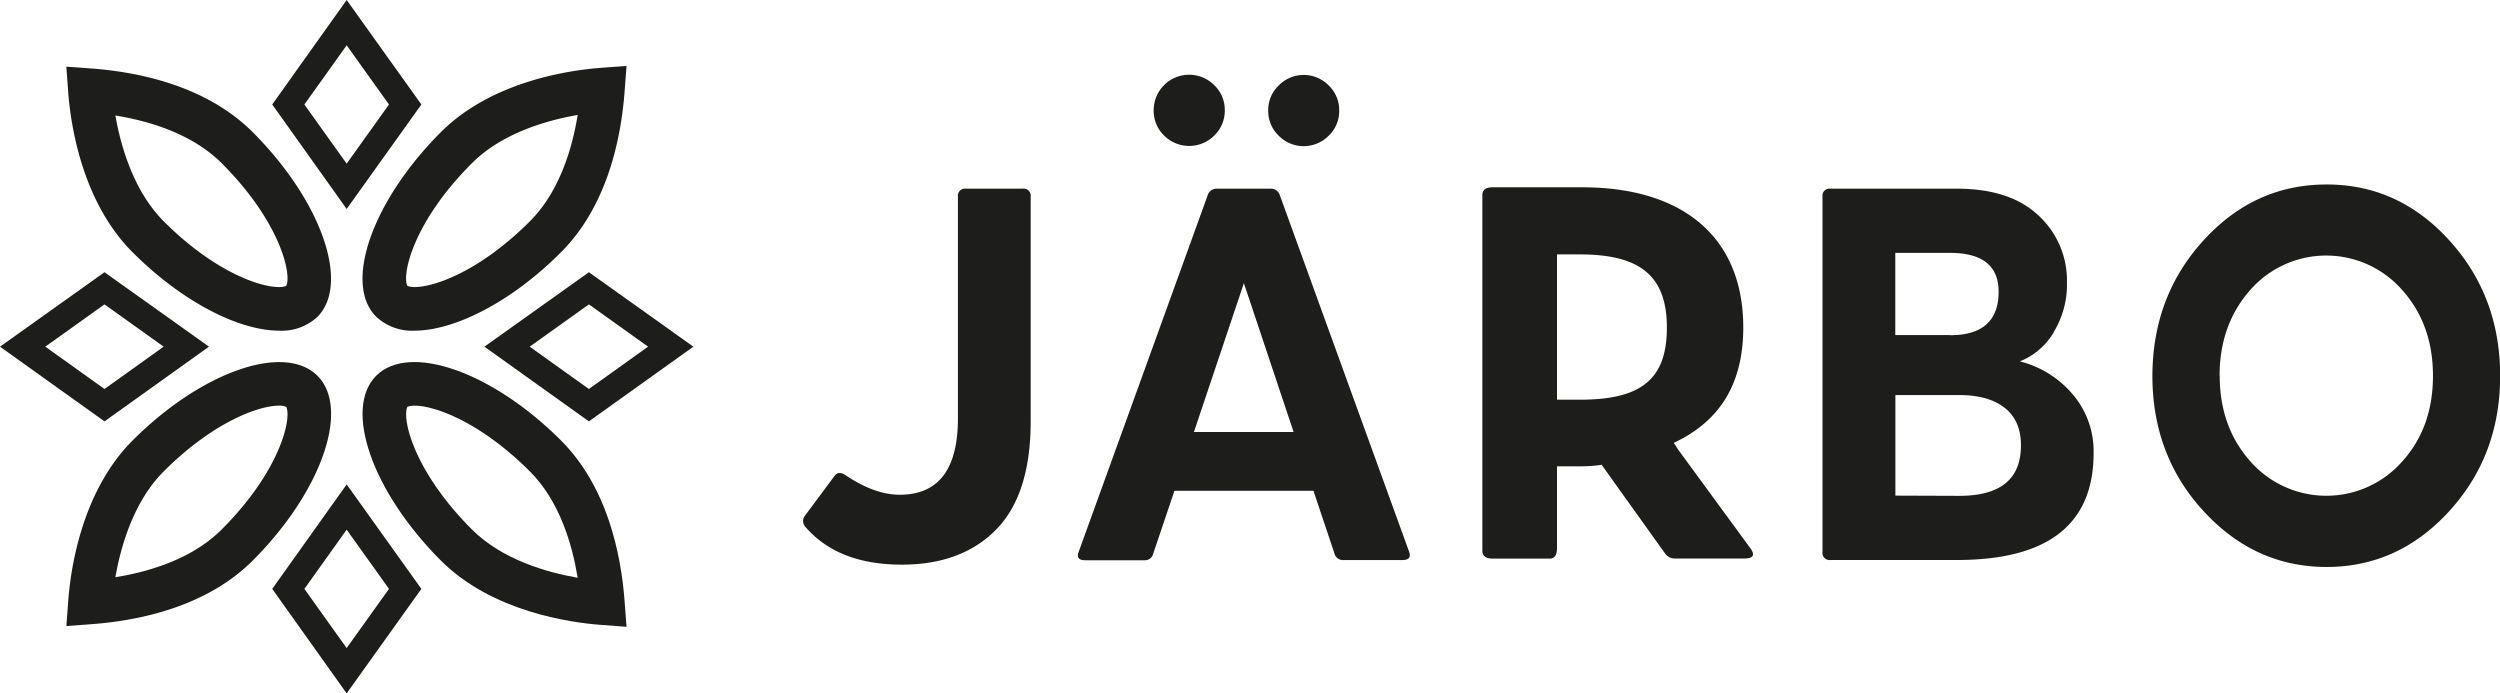
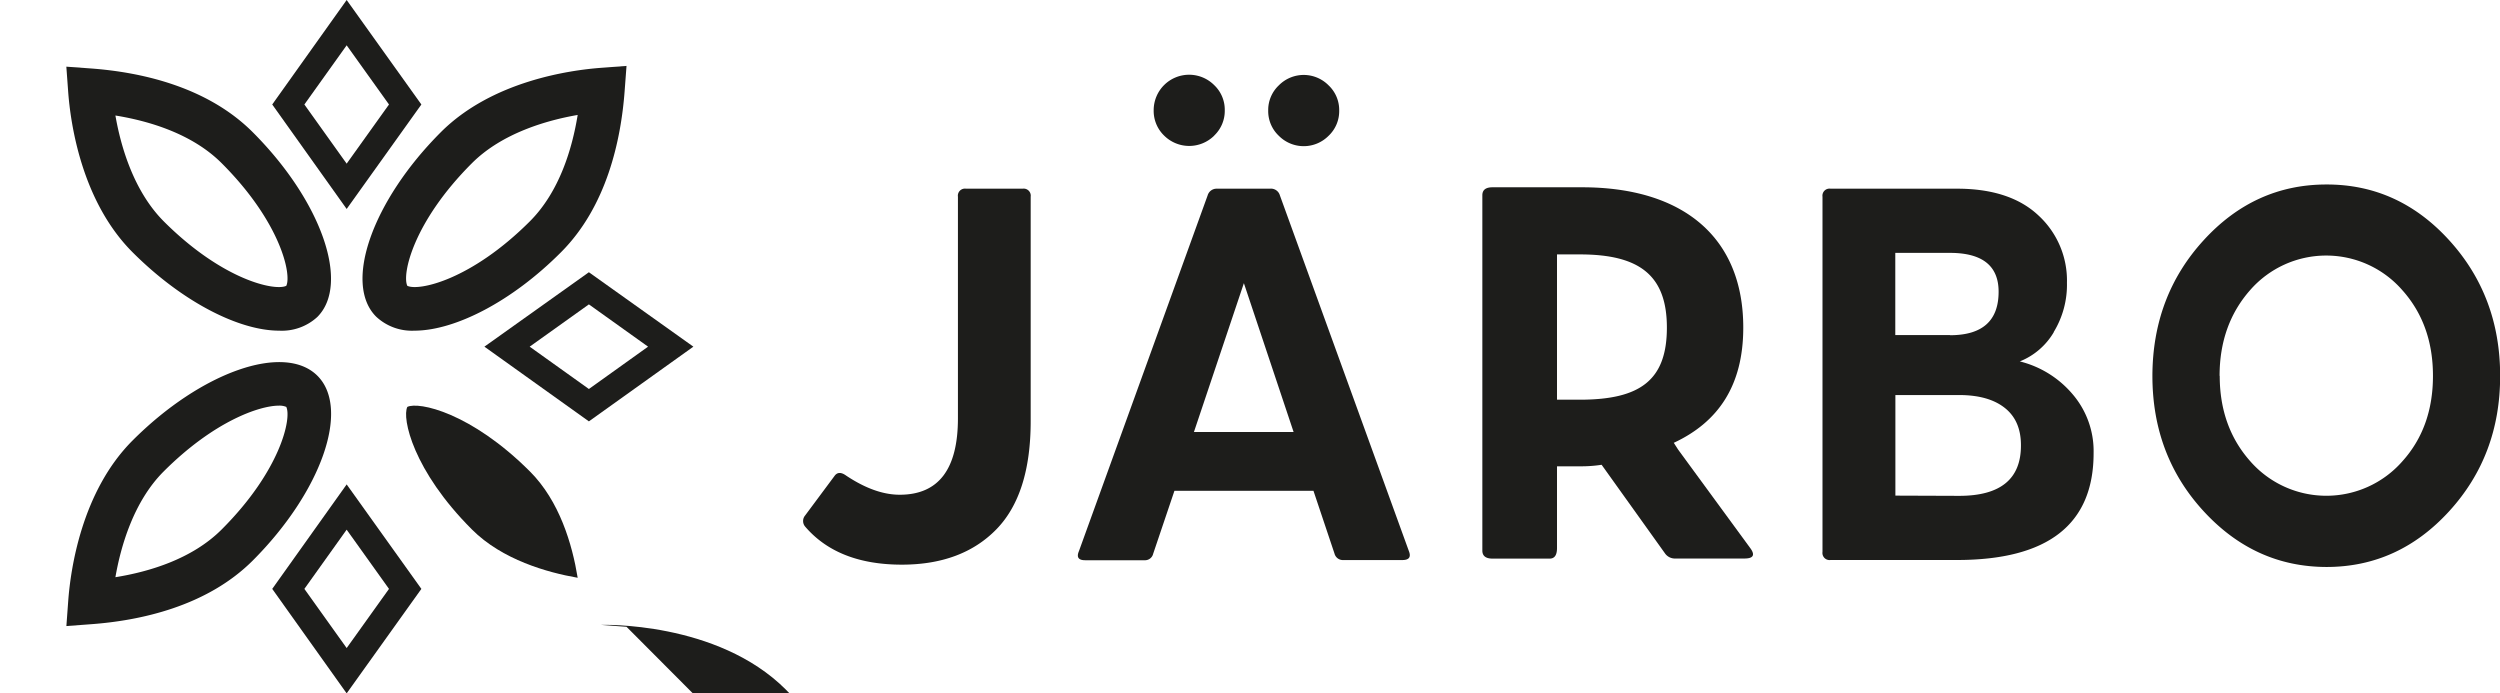
<svg xmlns="http://www.w3.org/2000/svg" viewBox="0 0 537.41 149.05" data-name="Lager 1" id="Lager_1">
  <defs>
    <style>.cls-1{fill:#1d1d1b;}</style>
  </defs>
  <path d="M477.13,80.8q0-11,6.58-18.45a21.71,21.71,0,0,1,32.68,0Q523,69.73,523,80.8t-6.58,18.37a21.74,21.74,0,0,1-32.68,0q-6.58-7.4-6.58-18.37m60.28,0q0-17.11-10.94-29.14t-26.4-12q-15.45,0-26.41,12t-11,29.14q0,17.11,11,29.08t26.41,12q15.45,0,26.4-12t10.94-29.08m-130,25.74V84.92h13.69q6.34,0,9.82,2.76c2.32,1.83,3.48,4.5,3.48,8q.06,10.92-13.3,10.91Zm11.74-34.51H407.42V54.36h11.74q10.47,0,10.47,8.35,0,9.36-10.47,9.35m22.32-.69a19.53,19.53,0,0,0,2.84-10.61,19,19,0,0,0-6.12-14.44q-6.12-5.76-17.54-5.76H393.5a1.52,1.52,0,0,0-1.73,1.72v76.37a1.53,1.53,0,0,0,1.73,1.73h27.16q29.4,0,29.39-23a18.8,18.8,0,0,0-4.56-12.69,21.74,21.74,0,0,0-11.3-7,14.89,14.89,0,0,0,7.29-6.26M267.39,60.87l10.69,32H256.65ZM275.13,42A2,2,0,0,0,273,40.56H261.55A2,2,0,0,0,259.6,42l-27.67,76.48c-.55,1.3-.11,1.95,1.34,1.95H246a1.81,1.81,0,0,0,1.89-1.39l4.57-13.53h29.89L286.87,119a1.86,1.86,0,0,0,1.95,1.39h12.64c1.45,0,1.91-.65,1.39-1.95Zm12.75-18.23a7.28,7.28,0,0,0-2.29-5.43,7.51,7.51,0,0,0-10.68,0,7.28,7.28,0,0,0-2.29,5.43,7.29,7.29,0,0,0,2.29,5.43,7.53,7.53,0,0,0,10.68,0,7.29,7.29,0,0,0,2.29-5.43M261,29.15a7.32,7.32,0,0,0,2.28-5.43A7.3,7.3,0,0,0,261,18.29a7.62,7.62,0,0,0-13,5.43,7.37,7.37,0,0,0,2.25,5.43,7.64,7.64,0,0,0,10.77,0M173.08,110.8a1.85,1.85,0,0,0,0,2.4q7,8.17,20.76,8.18,12.91,0,20.32-7.57t7.4-23.32V42.28a1.52,1.52,0,0,0-1.72-1.72H207.65a1.52,1.52,0,0,0-1.73,1.72V89.93q0,16.42-12.52,16.42-5.34,0-11.52-4.12c-1.08-.78-1.92-.74-2.51.11Z" class="cls-1" />
  <path d="M358.32,70.42c0,11.27-5.7,15.5-18.7,15.5H334.7V54.69h4.92c12.77,0,18.7,4.46,18.7,15.73m2.42,26.23-.94-1.46c9.58-4.46,14.94-12.32,14.94-24.77,0-19.48-13-30.16-34.66-30.16H320.83c-1.45,0-2.18.57-2.18,1.72v76.37c0,1.15.73,1.73,2.18,1.73h12.3c1.05,0,1.57-.76,1.57-2.28V100.24h5.38a28.54,28.54,0,0,0,4.21-.33l13.59,19a2.61,2.61,0,0,0,2.34,1.15H375c1.86,0,2.31-.71,1.33-2.12Z" class="cls-1" />
  <path d="M74.52,44.92l-16-22.46L74.52,0,90.58,22.46ZM65.43,22.46l9.09,12.72,9.1-12.72L74.52,9.74Z" class="cls-1" />
  <path d="M60,71.08c-8.66,0-20.87-6.22-31.5-16.85-11-11-13.34-27.75-13.84-34.44l-.4-5.46,5.46.4c10.31.78,24.69,3.77,34.6,13.68,14.78,14.78,21,32.6,13.9,39.72h0A11.24,11.24,0,0,1,60,71.08ZM24.81,24.83C25.94,31.35,28.67,41,35.18,47.56,47.85,60.23,59.11,62.62,61.54,61.44,62.72,59,60.33,47.76,47.65,35.08,41.29,28.72,32,26,24.81,24.83Z" class="cls-1" />
  <path d="M89.09,71.08a11.24,11.24,0,0,1-8.22-3h0C73.75,61,80,43.19,94.77,28.41c11-11,27.75-13.33,34.44-13.83l5.47-.41-.41,5.46c-.77,10.32-3.77,24.69-13.68,34.6C110,64.86,97.75,71.08,89.09,71.08Zm-1.53-9.64c2.43,1.18,13.69-1.21,26.36-13.88,6.36-6.37,9.09-15.65,10.26-22.85-6.53,1.13-16.22,3.86-22.73,10.37C88.77,47.76,86.38,59,87.56,61.44Z" class="cls-1" />
  <path d="M14.27,134.58l.4-5.46c.5-6.7,2.85-23.45,13.84-34.44,14.78-14.79,32.6-21,39.72-13.91s.88,24.94-13.9,39.73c-9.91,9.9-24.29,12.9-34.6,13.67ZM59.94,87.2c-4.13,0-13.93,3.32-24.76,14.15-6.51,6.51-9.24,16.21-10.37,22.73,7.19-1.16,16.48-3.89,22.84-10.26,12.68-12.67,15.07-23.93,13.89-26.35A3.72,3.72,0,0,0,59.94,87.2Zm1.53.15Z" class="cls-1" />
-   <path d="M134.68,134.74l-5.47-.41c-6.69-.5-23.45-2.84-34.44-13.83-14.78-14.79-21-32.61-13.9-39.73s24.94-.88,39.72,13.91c9.91,9.9,12.91,24.28,13.68,34.59ZM87.56,87.47c-1.18,2.42,1.21,13.68,13.89,26.35,6.51,6.52,16.2,9.24,22.73,10.38-1.17-7.2-3.9-16.49-10.26-22.85C101.25,88.68,90,86.28,87.56,87.47Zm-.11.06Z" class="cls-1" />
+   <path d="M134.68,134.74l-5.47-.41s24.94-.88,39.72,13.91c9.91,9.9,12.91,24.28,13.68,34.59ZM87.56,87.47c-1.18,2.42,1.21,13.68,13.89,26.35,6.51,6.52,16.2,9.24,22.73,10.38-1.17-7.2-3.9-16.49-10.26-22.85C101.25,88.68,90,86.28,87.56,87.47Zm-.11.06Z" class="cls-1" />
  <path d="M74.52,149.05l-16-22.46,16-22.46,16.06,22.46Zm-9.09-22.46,9.09,12.72,9.1-12.72-9.1-12.73Z" class="cls-1" />
  <path d="M126.59,90.58,104.13,74.52l22.46-16,22.46,16ZM113.86,74.52l12.73,9.1,12.72-9.1-12.72-9.09Z" class="cls-1" />
-   <path d="M22.46,90.58,0,74.52l22.46-16,22.46,16ZM9.74,74.52l12.72,9.1,12.72-9.1L22.46,65.43Z" class="cls-1" />
</svg>